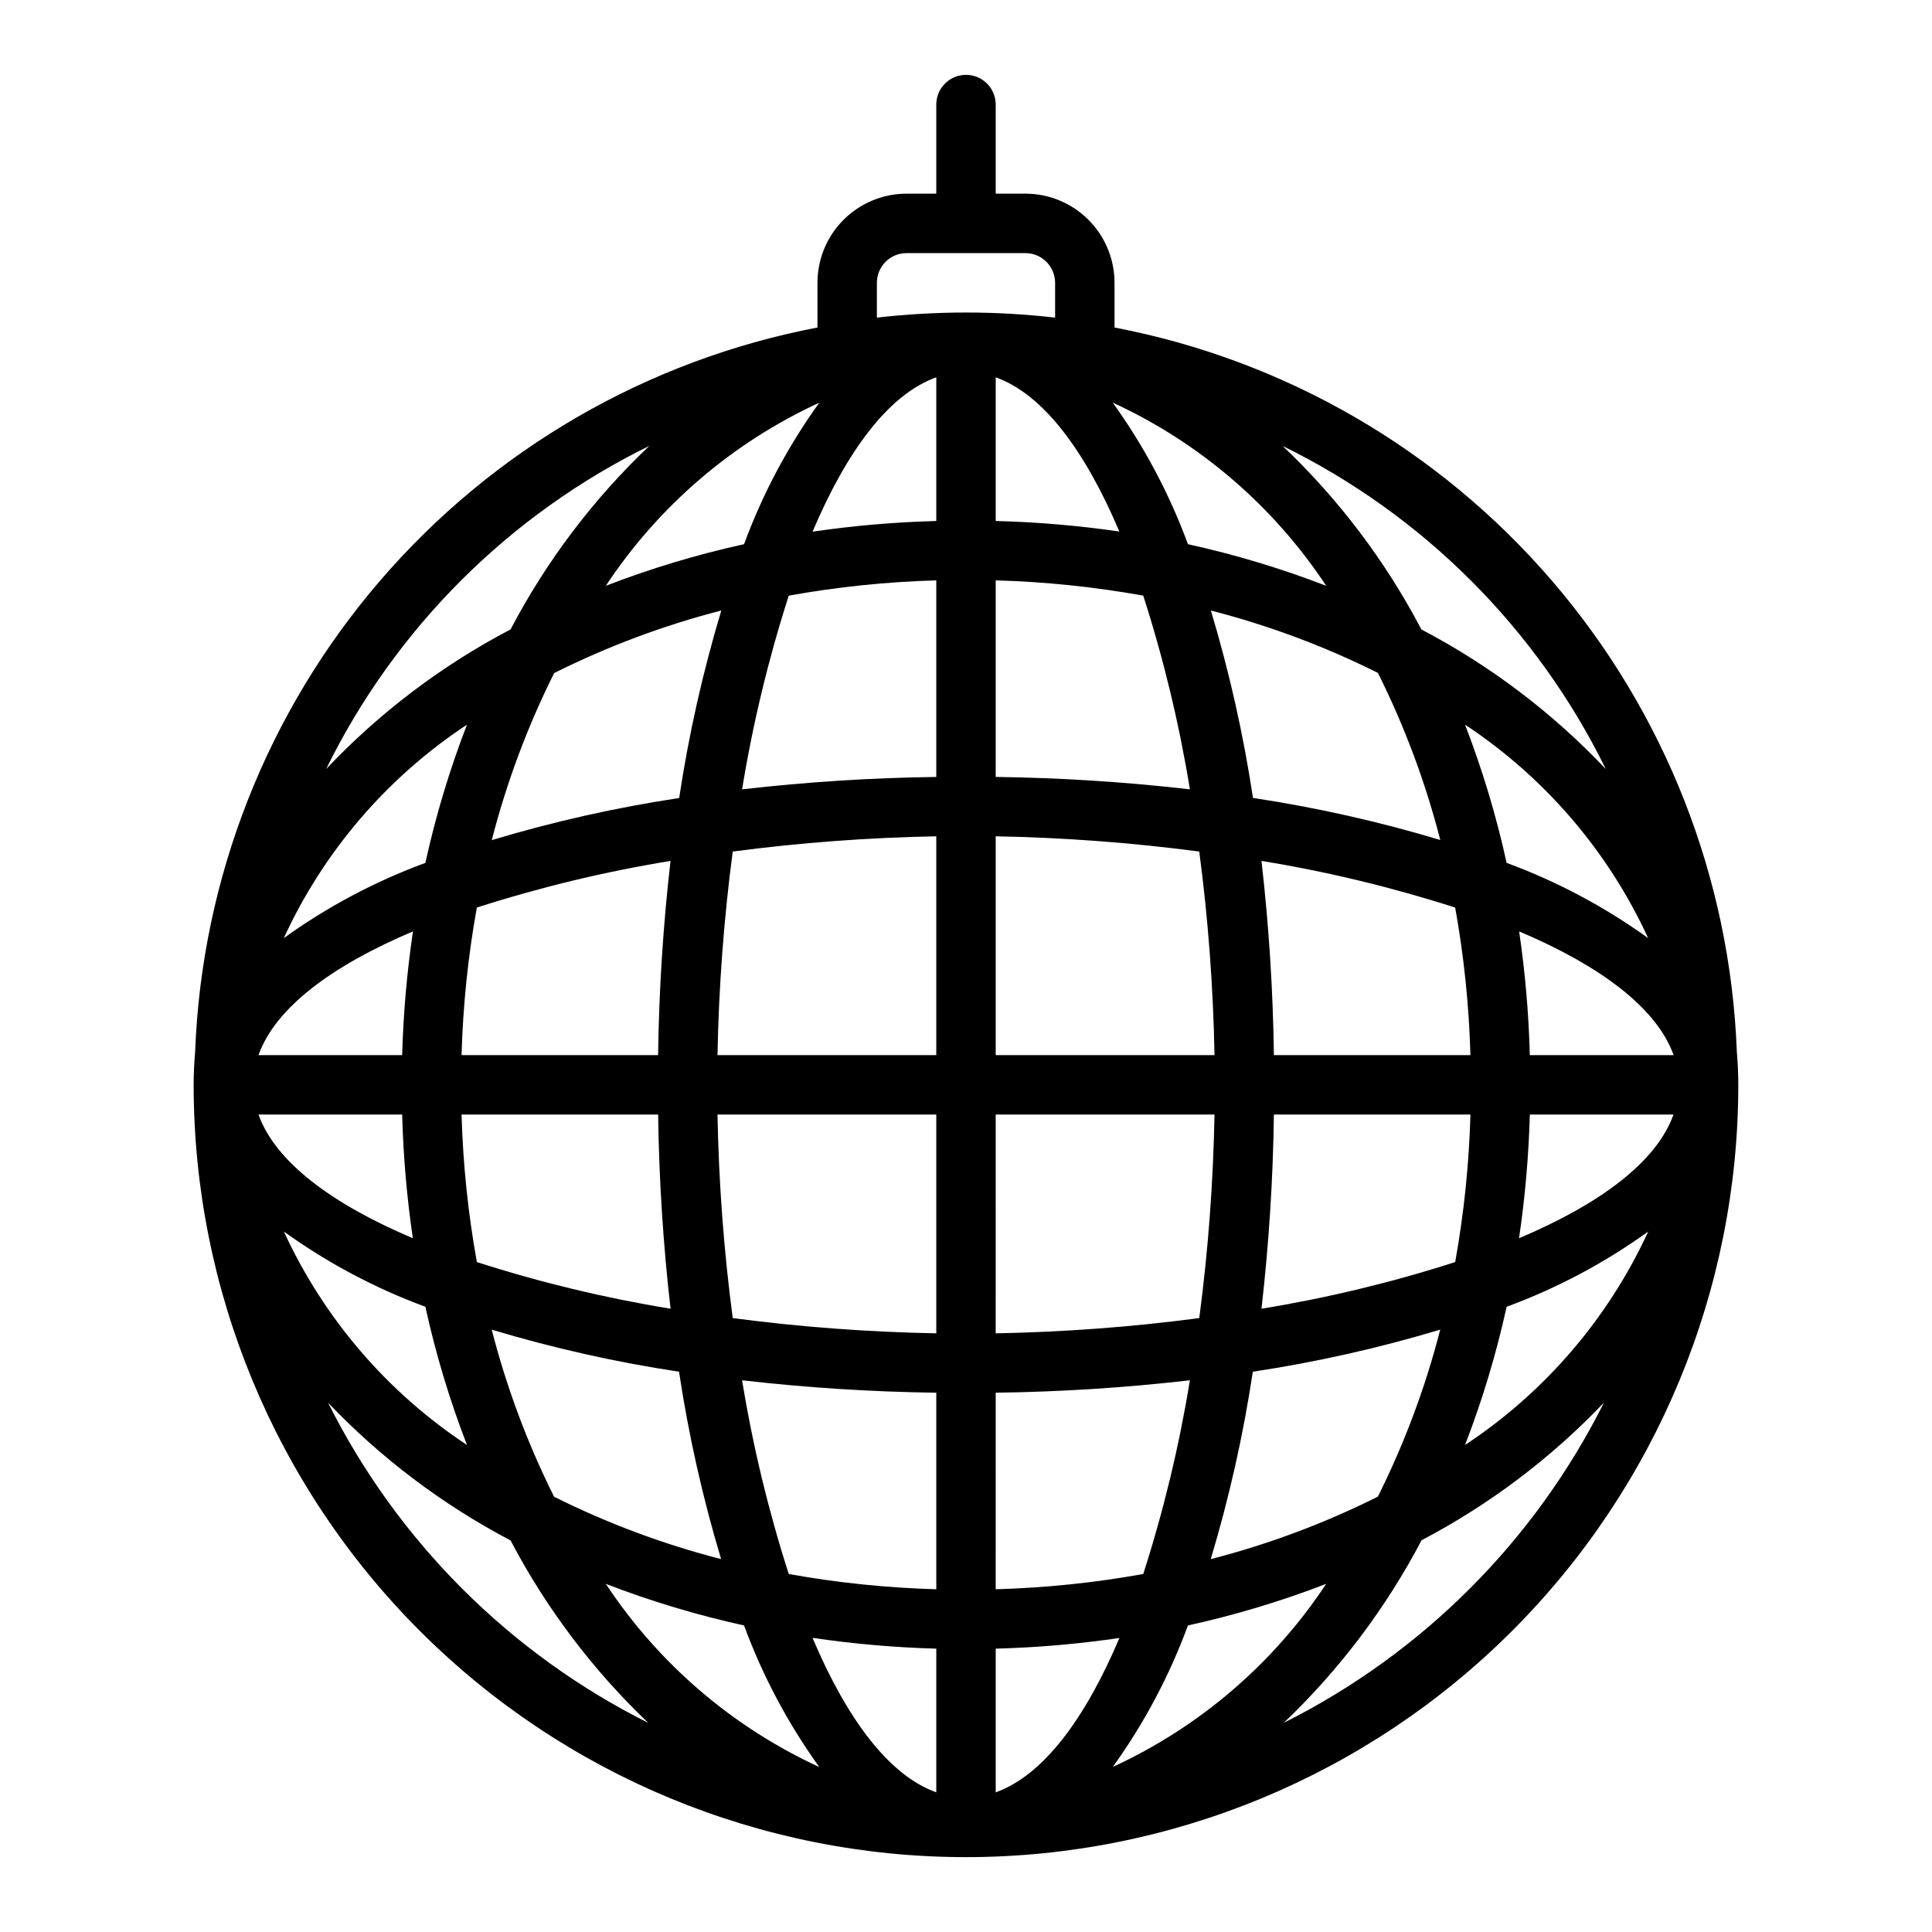
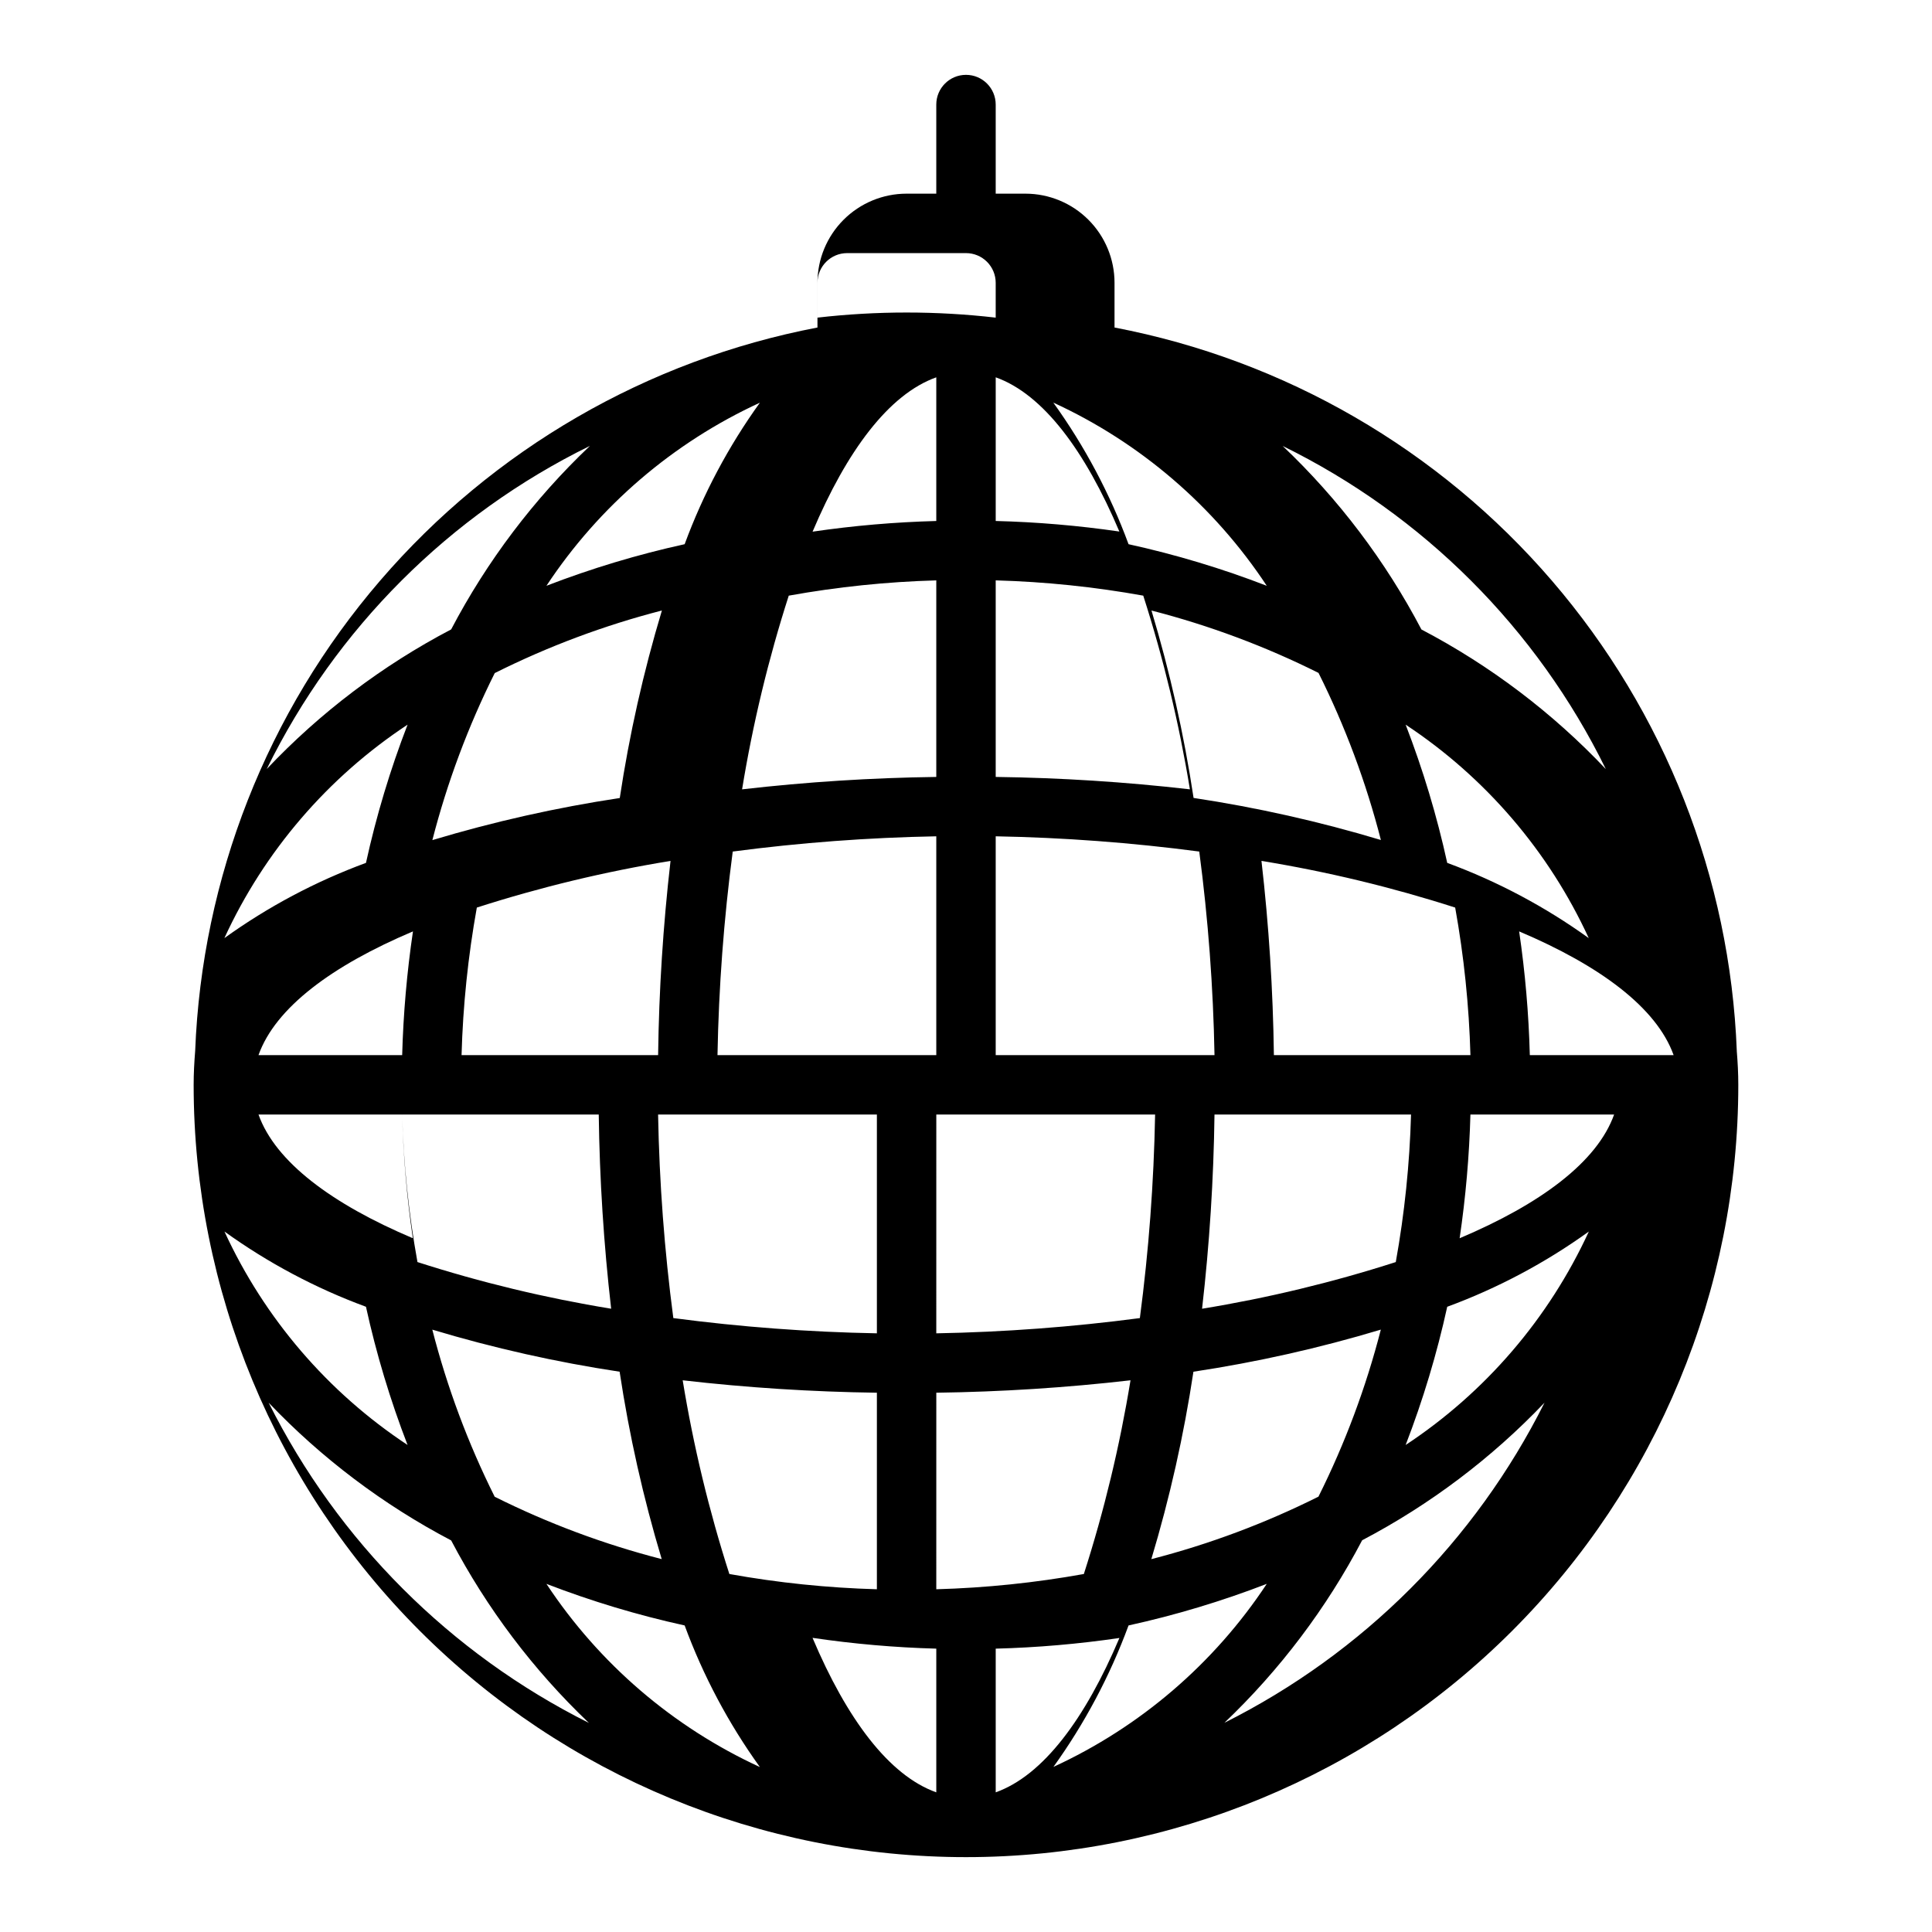
<svg xmlns="http://www.w3.org/2000/svg" fill="#000000" width="800px" height="800px" version="1.1" viewBox="144 144 512 512">
-   <path d="m604.27 422.53c-1.781-45.887-19.055-89.82-49-124.64-29.949-34.82-70.805-58.469-115.91-67.094v-11.855c0-6.262-2.488-12.27-6.918-16.699-4.43-4.43-10.434-6.918-16.699-6.918h-7.871v-23.613c0-4.348-3.523-7.875-7.871-7.875s-7.875 3.527-7.875 7.875v23.613h-7.871c-6.262 0-12.27 2.488-16.699 6.918-4.43 4.43-6.918 10.438-6.918 16.699v11.855c-45.105 8.625-85.961 32.273-115.91 67.094-29.949 34.816-47.219 78.75-49.004 124.64-0.242 2.969-0.402 5.953-0.402 8.961 0 54.281 21.566 106.34 59.949 144.72 38.383 38.383 90.441 59.949 144.73 59.949 54.281 0 106.34-21.566 144.72-59.949 38.387-38.383 59.949-90.441 59.949-144.72 0-3.008-0.156-5.992-0.402-8.961zm-34.707-74.711c-14.137-14.949-30.648-27.449-48.871-37-9.508-18.117-21.93-34.547-36.77-48.633 37.238 18.277 67.359 48.395 85.641 85.633zm-161.69 271.17v-38.078c10.977-0.289 21.922-1.234 32.785-2.828-9.051 21.375-20.191 36.418-32.785 40.906zm-48.531-40.934v-0.004c10.863 1.605 21.812 2.559 32.785 2.859v38.078c-12.594-4.488-23.734-19.531-32.785-40.906zm81.316-293.19c-10.863-1.582-21.812-2.516-32.785-2.797v-38.074c12.594 4.484 23.734 19.527 32.785 40.902zm108.76 138.75c-0.289-10.973-1.234-21.922-2.828-32.785 21.371 9.055 36.414 20.184 40.934 32.785zm-15.742 0h-52.082c-0.23-17.199-1.328-34.375-3.293-51.465 17.395 2.84 34.555 6.973 51.336 12.367 2.324 12.914 3.676 25.984 4.043 39.098zm-67.824 0h-57.98v-57.984c18.043 0.332 36.055 1.68 53.945 4.039 2.359 17.891 3.707 35.902 4.039 53.945zm-57.98-73.719v-52.09c13.117 0.367 26.188 1.719 39.102 4.047 5.391 16.777 9.523 33.938 12.363 51.332-17.086-1.965-34.266-3.062-51.465-3.289zm-15.746-105.9v38.078-0.004c-10.973 0.293-21.922 1.234-32.785 2.828 9.051-21.375 20.191-36.418 32.785-40.902zm0 53.812v52.09c-17.199 0.227-34.375 1.324-51.465 3.289 2.84-17.395 6.973-34.555 12.367-51.332 12.914-2.328 25.984-3.68 39.098-4.047zm0 67.824v57.984h-57.984c0.332-18.043 1.68-36.055 4.039-53.945 17.891-2.359 35.902-3.707 53.945-4.039zm-73.719 57.984h-52.09c0.367-13.113 1.719-26.184 4.047-39.098 16.777-5.394 33.938-9.527 51.332-12.367-1.965 17.09-3.062 34.266-3.289 51.465zm-67.824 0h-38.078c4.488-12.594 19.531-23.734 40.934-32.785-1.605 10.863-2.559 21.809-2.859 32.785zm0 15.742-0.004 0.004c0.293 10.977 1.234 21.922 2.828 32.785-21.375-9.051-36.418-20.191-40.902-32.785zm15.742 0h52.09v0.004c0.227 17.199 1.324 34.379 3.289 51.465-17.395-2.84-34.555-6.973-51.332-12.367-2.328-12.91-3.684-25.98-4.055-39.098zm67.824 0 57.977 0.004v57.984c-18.043-0.332-36.055-1.68-53.945-4.039-2.359-17.891-3.707-35.902-4.039-53.945zm57.977 73.727v52.09-0.004c-13.113-0.367-26.184-1.719-39.098-4.043-5.394-16.781-9.527-33.941-12.367-51.336 17.09 1.965 34.266 3.062 51.465 3.293zm15.742 52.09 0.004-52.09c17.199-0.23 34.379-1.328 51.465-3.293-2.84 17.395-6.973 34.555-12.363 51.336-12.914 2.324-25.984 3.676-39.102 4.043zm0-67.824 0.004-57.988h57.984c-0.332 18.043-1.68 36.055-4.039 53.945-17.891 2.359-35.902 3.707-53.945 4.039zm73.727-57.988h52.09-0.004c-0.367 13.117-1.719 26.188-4.043 39.098-16.781 5.394-33.941 9.527-51.336 12.367 1.965-17.086 3.062-34.266 3.293-51.465zm67.824 0h38.078c-4.488 12.594-19.531 23.734-40.934 32.785h-0.004c1.605-10.863 2.559-21.809 2.859-32.785zm-6.148-66.691c-2.738-12.473-6.422-24.719-11.02-36.629 21.133 13.961 37.938 33.555 48.523 56.566-11.543-8.309-24.16-15.02-37.504-19.938zm-17.555-6.055c-16.27-4.894-32.867-8.621-49.664-11.156-2.535-16.797-6.262-33.395-11.156-49.664 15.297 3.934 30.137 9.473 44.266 16.531 7.059 14.137 12.602 28.984 16.531 44.289zm-66.898-78.398c-4.918-13.352-11.625-25.977-19.938-37.523 23.016 10.586 42.609 27.402 56.566 48.547-11.91-4.602-24.156-8.285-36.629-11.023zm-97.699-37.5c-8.309 11.539-15.02 24.156-19.938 37.5-12.473 2.738-24.719 6.422-36.629 11.023 13.961-21.137 33.555-37.941 56.566-48.523zm-25.977 55.105v-0.004c-4.891 16.27-8.621 32.867-11.156 49.664-16.797 2.535-33.395 6.266-49.664 11.156 3.934-15.297 9.473-30.133 16.531-44.266 14.133-7.074 28.973-12.629 44.273-16.578zm-78.414 66.848c-13.352 4.918-25.977 11.625-37.523 19.938 10.586-23.016 27.402-42.609 48.547-56.566-4.602 11.91-8.285 24.156-11.023 36.629zm0 117.64v-0.004c2.738 12.473 6.422 24.719 11.023 36.629-21.133-13.961-37.941-33.555-48.523-56.566 11.539 8.312 24.156 15.02 37.5 19.938zm17.555 6.055v-0.004c16.27 4.894 32.867 8.621 49.664 11.156 2.535 16.797 6.262 33.395 11.156 49.664-15.297-3.934-30.137-9.473-44.266-16.531-7.059-14.137-12.602-28.984-16.531-44.289zm66.898 78.395c4.918 13.352 11.625 25.977 19.938 37.527-23.016-10.59-42.609-27.406-56.566-48.547 11.91 4.598 24.156 8.281 36.629 11.02zm97.699 37.527c8.312-11.551 15.02-24.176 19.938-37.527 12.473-2.738 24.719-6.422 36.629-11.02-13.961 21.133-33.555 37.938-56.566 48.52zm25.977-55.105c4.894-16.27 8.621-32.867 11.156-49.664 16.797-2.535 33.395-6.262 49.664-11.156-3.934 15.297-9.473 30.137-16.531 44.266-14.133 7.066-28.973 12.617-44.273 16.555zm78.414-66.875c13.352-4.918 25.977-11.625 37.527-19.938-10.59 23.016-27.406 42.609-48.547 56.566 4.598-11.91 8.281-24.156 11.02-36.629zm-166.89-271.36c0-4.348 3.523-7.871 7.871-7.871h31.488c2.09 0 4.09 0.828 5.566 2.305 1.477 1.477 2.305 3.481 2.305 5.566v9.227c-15.691-1.805-31.539-1.805-47.23 0zm-60.309 43.219c-14.84 14.086-27.262 30.516-36.77 48.633-18.223 9.551-34.734 22.051-48.871 37 18.281-37.238 48.402-67.359 85.641-85.633zm-85.137 253.56c14.027 14.719 30.363 27.051 48.367 36.5 9.453 18.004 21.781 34.34 36.504 48.367-36.715-18.383-66.488-48.156-84.871-84.867zm253.29 84.828c14.719-14.027 27.047-30.363 36.5-48.367 17.988-9.441 34.312-21.758 48.328-36.461-18.379 36.691-48.137 66.449-84.828 84.828z" />
+   <path d="m604.27 422.53c-1.781-45.887-19.055-89.82-49-124.64-29.949-34.82-70.805-58.469-115.91-67.094v-11.855c0-6.262-2.488-12.27-6.918-16.699-4.43-4.43-10.434-6.918-16.699-6.918h-7.871v-23.613c0-4.348-3.523-7.875-7.871-7.875s-7.875 3.527-7.875 7.875v23.613h-7.871c-6.262 0-12.27 2.488-16.699 6.918-4.43 4.43-6.918 10.438-6.918 16.699v11.855c-45.105 8.625-85.961 32.273-115.91 67.094-29.949 34.816-47.219 78.75-49.004 124.64-0.242 2.969-0.402 5.953-0.402 8.961 0 54.281 21.566 106.34 59.949 144.72 38.383 38.383 90.441 59.949 144.73 59.949 54.281 0 106.34-21.566 144.72-59.949 38.387-38.383 59.949-90.441 59.949-144.72 0-3.008-0.156-5.992-0.402-8.961zm-34.707-74.711c-14.137-14.949-30.648-27.449-48.871-37-9.508-18.117-21.93-34.547-36.77-48.633 37.238 18.277 67.359 48.395 85.641 85.633zm-161.69 271.17v-38.078c10.977-0.289 21.922-1.234 32.785-2.828-9.051 21.375-20.191 36.418-32.785 40.906zm-48.531-40.934v-0.004c10.863 1.605 21.812 2.559 32.785 2.859v38.078c-12.594-4.488-23.734-19.531-32.785-40.906zm81.316-293.19c-10.863-1.582-21.812-2.516-32.785-2.797v-38.074c12.594 4.484 23.734 19.527 32.785 40.902zm108.76 138.75c-0.289-10.973-1.234-21.922-2.828-32.785 21.371 9.055 36.414 20.184 40.934 32.785zm-15.742 0h-52.082c-0.23-17.199-1.328-34.375-3.293-51.465 17.395 2.84 34.555 6.973 51.336 12.367 2.324 12.914 3.676 25.984 4.043 39.098zm-67.824 0h-57.98v-57.984c18.043 0.332 36.055 1.68 53.945 4.039 2.359 17.891 3.707 35.902 4.039 53.945zm-57.98-73.719v-52.09c13.117 0.367 26.188 1.719 39.102 4.047 5.391 16.777 9.523 33.938 12.363 51.332-17.086-1.965-34.266-3.062-51.465-3.289zm-15.746-105.9v38.078-0.004c-10.973 0.293-21.922 1.234-32.785 2.828 9.051-21.375 20.191-36.418 32.785-40.902zm0 53.812v52.09c-17.199 0.227-34.375 1.324-51.465 3.289 2.84-17.395 6.973-34.555 12.367-51.332 12.914-2.328 25.984-3.68 39.098-4.047zm0 67.824v57.984h-57.984c0.332-18.043 1.68-36.055 4.039-53.945 17.891-2.359 35.902-3.707 53.945-4.039zm-73.719 57.984h-52.09c0.367-13.113 1.719-26.184 4.047-39.098 16.777-5.394 33.938-9.527 51.332-12.367-1.965 17.09-3.062 34.266-3.289 51.465zm-67.824 0h-38.078c4.488-12.594 19.531-23.734 40.934-32.785-1.605 10.863-2.559 21.809-2.859 32.785zm0 15.742-0.004 0.004c0.293 10.977 1.234 21.922 2.828 32.785-21.375-9.051-36.418-20.191-40.902-32.785zh52.09v0.004c0.227 17.199 1.324 34.379 3.289 51.465-17.395-2.84-34.555-6.973-51.332-12.367-2.328-12.91-3.684-25.98-4.055-39.098zm67.824 0 57.977 0.004v57.984c-18.043-0.332-36.055-1.68-53.945-4.039-2.359-17.891-3.707-35.902-4.039-53.945zm57.977 73.727v52.09-0.004c-13.113-0.367-26.184-1.719-39.098-4.043-5.394-16.781-9.527-33.941-12.367-51.336 17.09 1.965 34.266 3.062 51.465 3.293zm15.742 52.09 0.004-52.09c17.199-0.23 34.379-1.328 51.465-3.293-2.84 17.395-6.973 34.555-12.363 51.336-12.914 2.324-25.984 3.676-39.102 4.043zm0-67.824 0.004-57.988h57.984c-0.332 18.043-1.68 36.055-4.039 53.945-17.891 2.359-35.902 3.707-53.945 4.039zm73.727-57.988h52.09-0.004c-0.367 13.117-1.719 26.188-4.043 39.098-16.781 5.394-33.941 9.527-51.336 12.367 1.965-17.086 3.062-34.266 3.293-51.465zm67.824 0h38.078c-4.488 12.594-19.531 23.734-40.934 32.785h-0.004c1.605-10.863 2.559-21.809 2.859-32.785zm-6.148-66.691c-2.738-12.473-6.422-24.719-11.02-36.629 21.133 13.961 37.938 33.555 48.523 56.566-11.543-8.309-24.16-15.02-37.504-19.938zm-17.555-6.055c-16.27-4.894-32.867-8.621-49.664-11.156-2.535-16.797-6.262-33.395-11.156-49.664 15.297 3.934 30.137 9.473 44.266 16.531 7.059 14.137 12.602 28.984 16.531 44.289zm-66.898-78.398c-4.918-13.352-11.625-25.977-19.938-37.523 23.016 10.586 42.609 27.402 56.566 48.547-11.91-4.602-24.156-8.285-36.629-11.023zm-97.699-37.5c-8.309 11.539-15.02 24.156-19.938 37.5-12.473 2.738-24.719 6.422-36.629 11.023 13.961-21.137 33.555-37.941 56.566-48.523zm-25.977 55.105v-0.004c-4.891 16.27-8.621 32.867-11.156 49.664-16.797 2.535-33.395 6.266-49.664 11.156 3.934-15.297 9.473-30.133 16.531-44.266 14.133-7.074 28.973-12.629 44.273-16.578zm-78.414 66.848c-13.352 4.918-25.977 11.625-37.523 19.938 10.586-23.016 27.402-42.609 48.547-56.566-4.602 11.91-8.285 24.156-11.023 36.629zm0 117.64v-0.004c2.738 12.473 6.422 24.719 11.023 36.629-21.133-13.961-37.941-33.555-48.523-56.566 11.539 8.312 24.156 15.02 37.5 19.938zm17.555 6.055v-0.004c16.27 4.894 32.867 8.621 49.664 11.156 2.535 16.797 6.262 33.395 11.156 49.664-15.297-3.934-30.137-9.473-44.266-16.531-7.059-14.137-12.602-28.984-16.531-44.289zm66.898 78.395c4.918 13.352 11.625 25.977 19.938 37.527-23.016-10.59-42.609-27.406-56.566-48.547 11.91 4.598 24.156 8.281 36.629 11.02zm97.699 37.527c8.312-11.551 15.02-24.176 19.938-37.527 12.473-2.738 24.719-6.422 36.629-11.02-13.961 21.133-33.555 37.938-56.566 48.52zm25.977-55.105c4.894-16.27 8.621-32.867 11.156-49.664 16.797-2.535 33.395-6.262 49.664-11.156-3.934 15.297-9.473 30.137-16.531 44.266-14.133 7.066-28.973 12.617-44.273 16.555zm78.414-66.875c13.352-4.918 25.977-11.625 37.527-19.938-10.59 23.016-27.406 42.609-48.547 56.566 4.598-11.91 8.281-24.156 11.02-36.629zm-166.89-271.36c0-4.348 3.523-7.871 7.871-7.871h31.488c2.09 0 4.09 0.828 5.566 2.305 1.477 1.477 2.305 3.481 2.305 5.566v9.227c-15.691-1.805-31.539-1.805-47.23 0zm-60.309 43.219c-14.84 14.086-27.262 30.516-36.77 48.633-18.223 9.551-34.734 22.051-48.871 37 18.281-37.238 48.402-67.359 85.641-85.633zm-85.137 253.56c14.027 14.719 30.363 27.051 48.367 36.5 9.453 18.004 21.781 34.34 36.504 48.367-36.715-18.383-66.488-48.156-84.871-84.867zm253.29 84.828c14.719-14.027 27.047-30.363 36.5-48.367 17.988-9.441 34.312-21.758 48.328-36.461-18.379 36.691-48.137 66.449-84.828 84.828z" />
</svg>